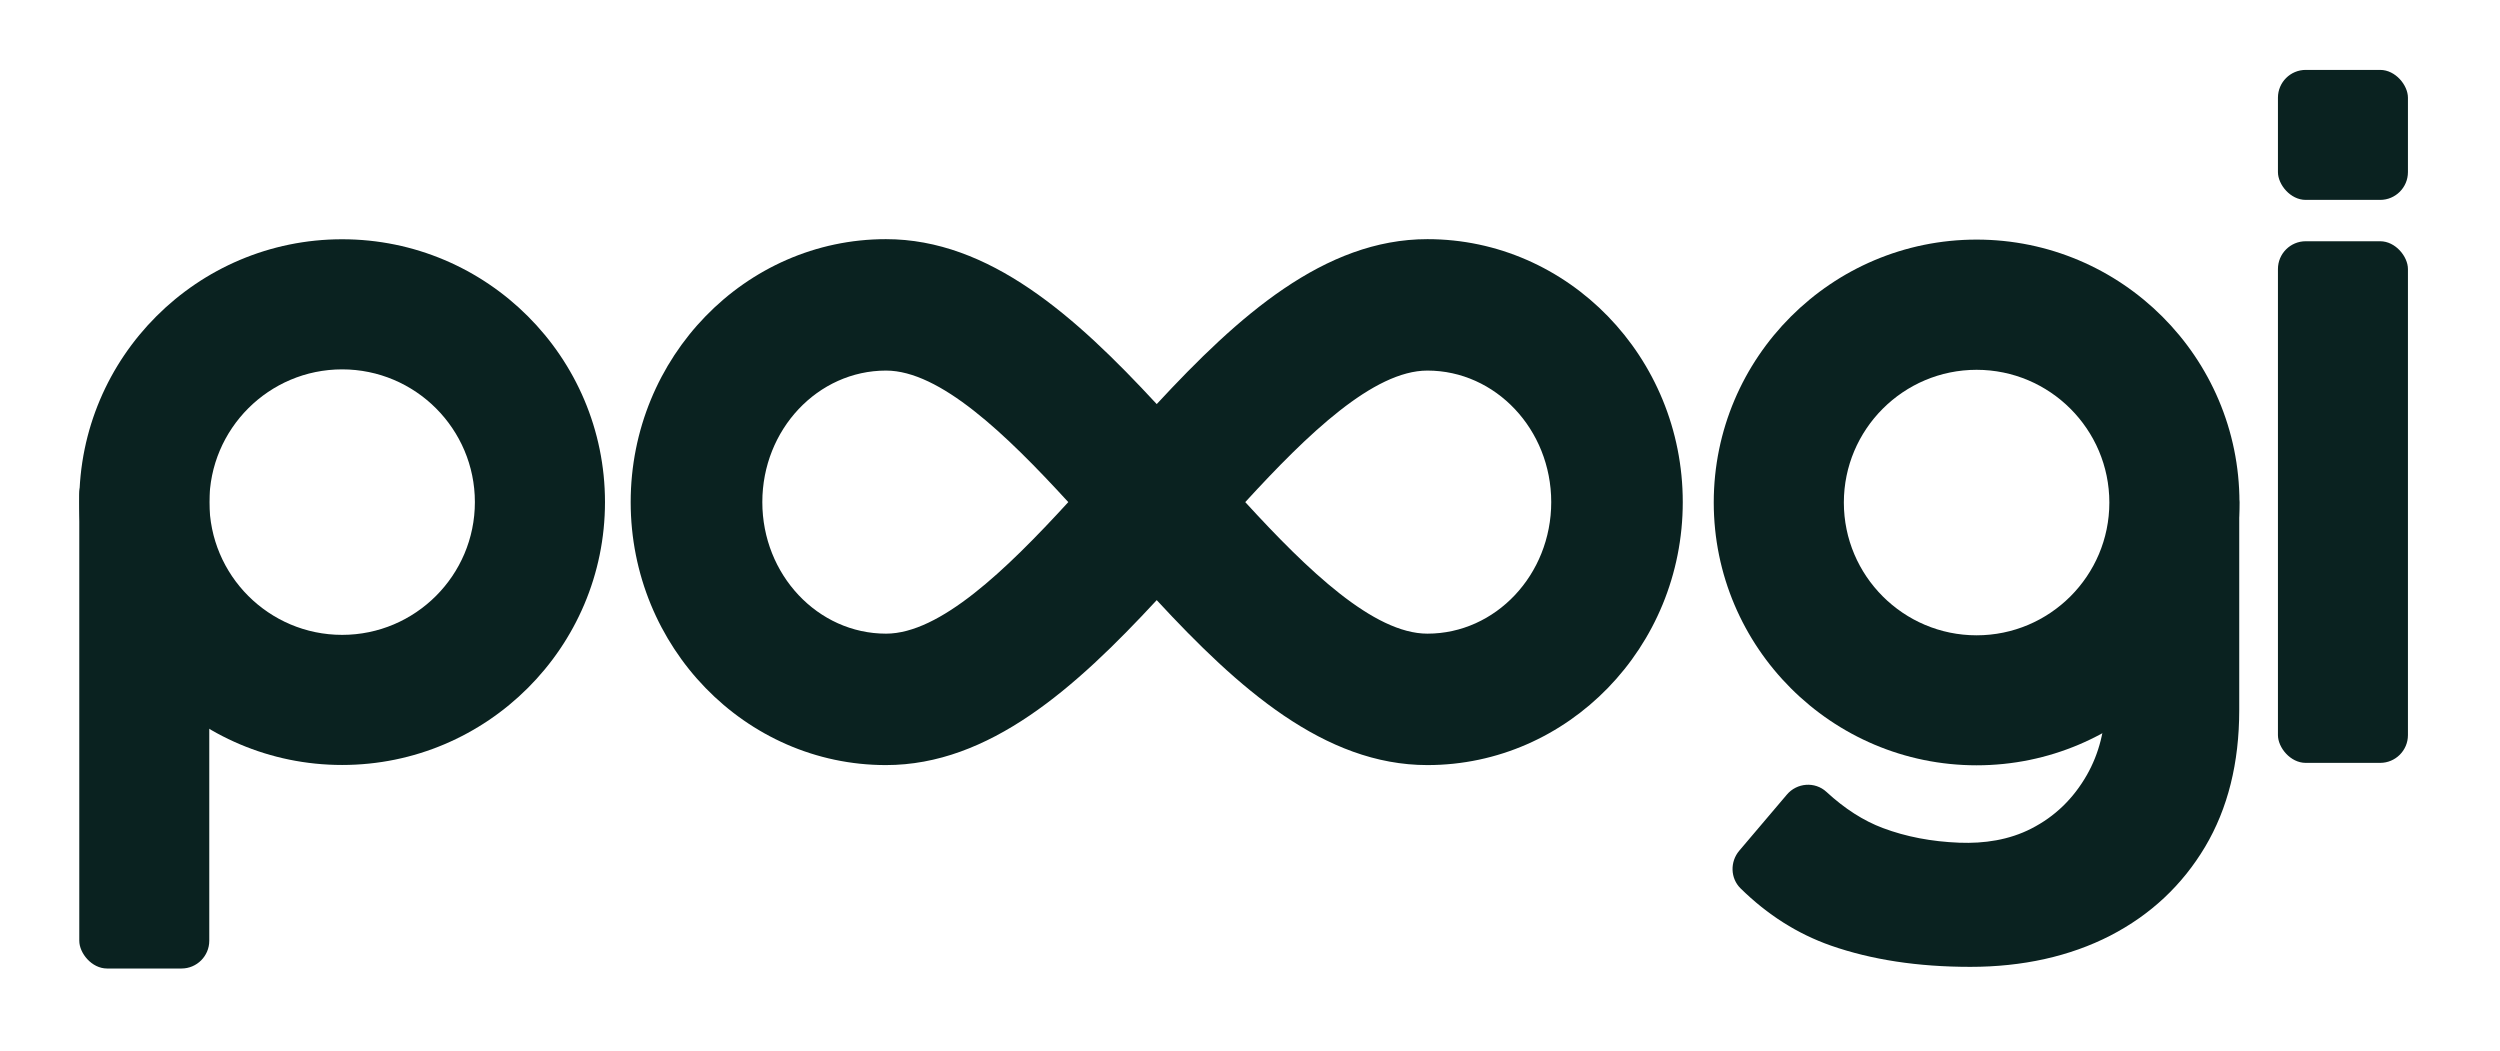
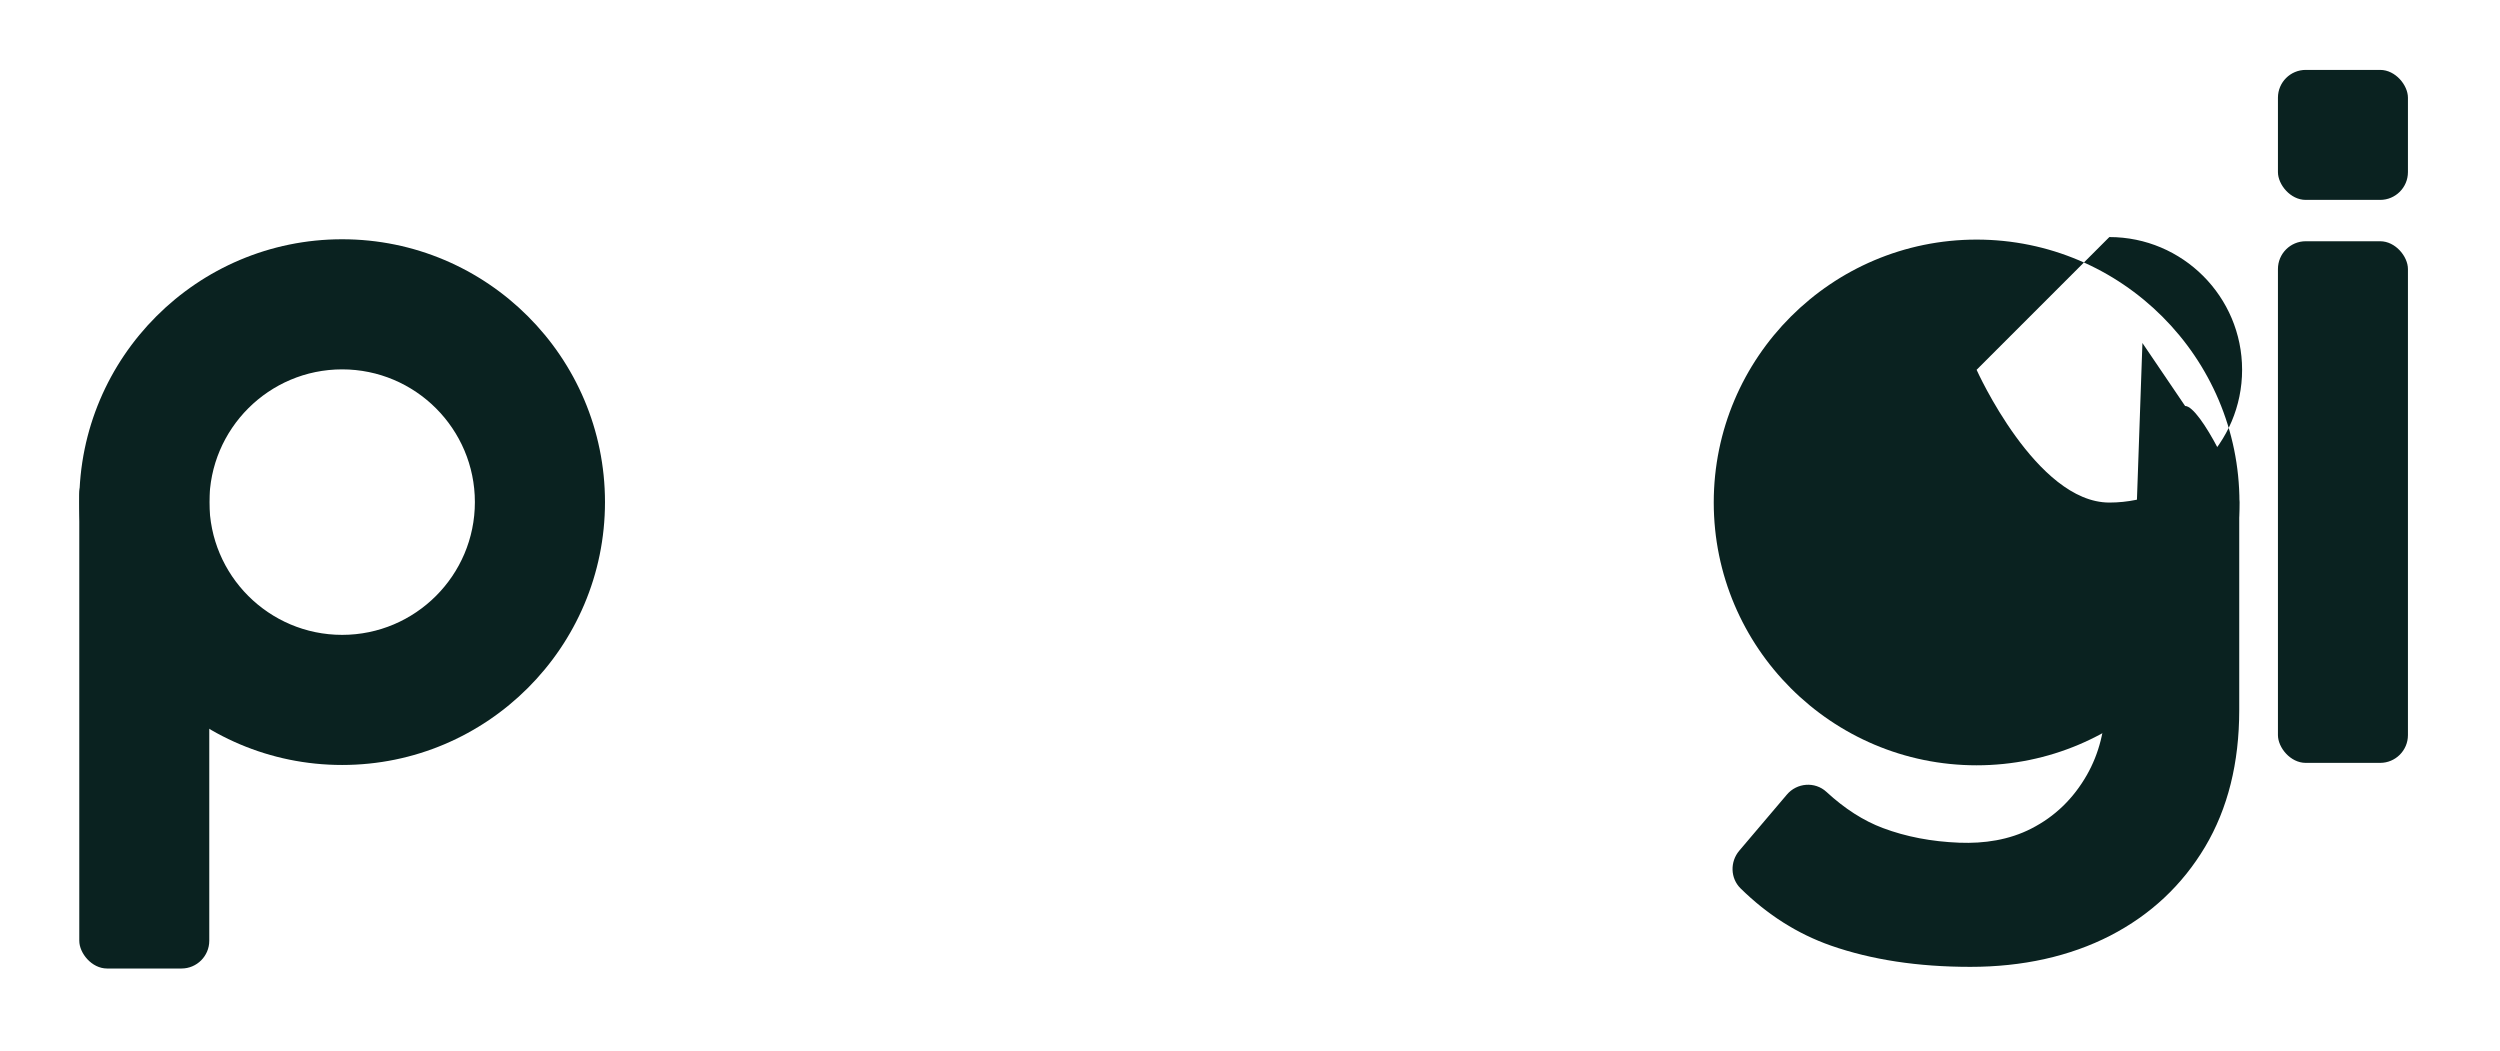
<svg xmlns="http://www.w3.org/2000/svg" id="Lager_1" version="1.1" viewBox="0 0 226.74 95.35">
  <defs>
    <style>
      .st0 {
        fill: #0a2220;
      }
    </style>
  </defs>
-   <path class="st0" d="M129.46,69.39c-9.36,0-17.17-6.98-24.55-14.96-7.38,7.97-15.19,14.96-24.56,14.96-12.76,0-23.15-10.7-23.15-23.85s10.39-23.85,23.15-23.85c9.37,0,17.18,6.98,24.56,14.96,7.38-7.97,15.19-14.96,24.55-14.96,12.77,0,23.16,10.7,23.16,23.85s-10.39,23.85-23.16,23.85ZM112.94,45.54c5.67,6.19,11.65,11.93,16.52,11.93,6.19,0,11.23-5.35,11.23-11.93s-5.04-11.93-11.23-11.93c-4.88,0-10.85,5.74-16.52,11.93ZM80.36,33.61c-6.19,0-11.22,5.35-11.22,11.93s5.03,11.93,11.22,11.93c4.88,0,10.86-5.74,16.53-11.93-5.67-6.19-11.65-11.93-16.53-11.93Z" />
  <rect class="st0" x="206.6" y="21.88" width="11.79" height="47.31" rx="2.52" ry="2.52" />
  <g>
    <path class="st0" d="M31.03,69.38c-13.14,0-23.84-10.69-23.84-23.84s10.69-23.84,23.84-23.84,23.84,10.69,23.84,23.84-10.69,23.84-23.84,23.84ZM31.03,33.5c-6.64,0-12.04,5.4-12.04,12.04s5.4,12.04,12.04,12.04,12.04-5.4,12.04-12.04-5.4-12.04-12.04-12.04Z" />
    <rect class="st0" x="7.19" y="42.29" width="11.79" height="45.55" rx="2.52" ry="2.52" />
  </g>
  <g>
    <g>
      <path class="st0" d="M190.94,45.57" />
-       <path class="st0" d="M190.94,32.84" />
      <path class="st0" d="M193.7,48.52l-2.76,15.15c0,2.46-.56,4.67-1.67,6.62-1.23,2.15-2.9,3.77-5.04,4.86-2,1.03-4.28,1.37-6.54,1.28-2.51-.1-4.82-.54-6.92-1.33-1.76-.66-3.46-1.75-5.12-3.28-1.04-.96-2.68-.83-3.59.25l-4.32,5.09c-.84,1-.81,2.49.12,3.41,2.44,2.4,5.17,4.13,8.19,5.19,3.69,1.29,7.91,1.93,12.65,1.93s9.03-.95,12.69-2.83c3.66-1.89,6.53-4.58,8.6-8.05,2.07-3.48,3.1-7.62,3.1-12.42v-18.85c0-1.39-3.52-8.72-4.91-8.72l-3.87-5.71" />
    </g>
-     <path class="st0" d="M179.27,69.41c-13.14,0-23.84-10.69-23.84-23.84s10.69-23.84,23.84-23.84,23.84,10.69,23.84,23.84-10.69,23.84-23.84,23.84ZM179.27,33.54c-6.64,0-12.04,5.4-12.04,12.04s5.4,12.04,12.04,12.04,12.04-5.4,12.04-12.04-5.4-12.04-12.04-12.04Z" />
+     <path class="st0" d="M179.27,69.41c-13.14,0-23.84-10.69-23.84-23.84s10.69-23.84,23.84-23.84,23.84,10.69,23.84,23.84-10.69,23.84-23.84,23.84ZM179.27,33.54s5.4,12.04,12.04,12.04,12.04-5.4,12.04-12.04-5.4-12.04-12.04-12.04Z" />
  </g>
  <rect class="st0" x="206.6" y="6.34" width="11.79" height="11.79" rx="2.52" ry="2.52" />
</svg>